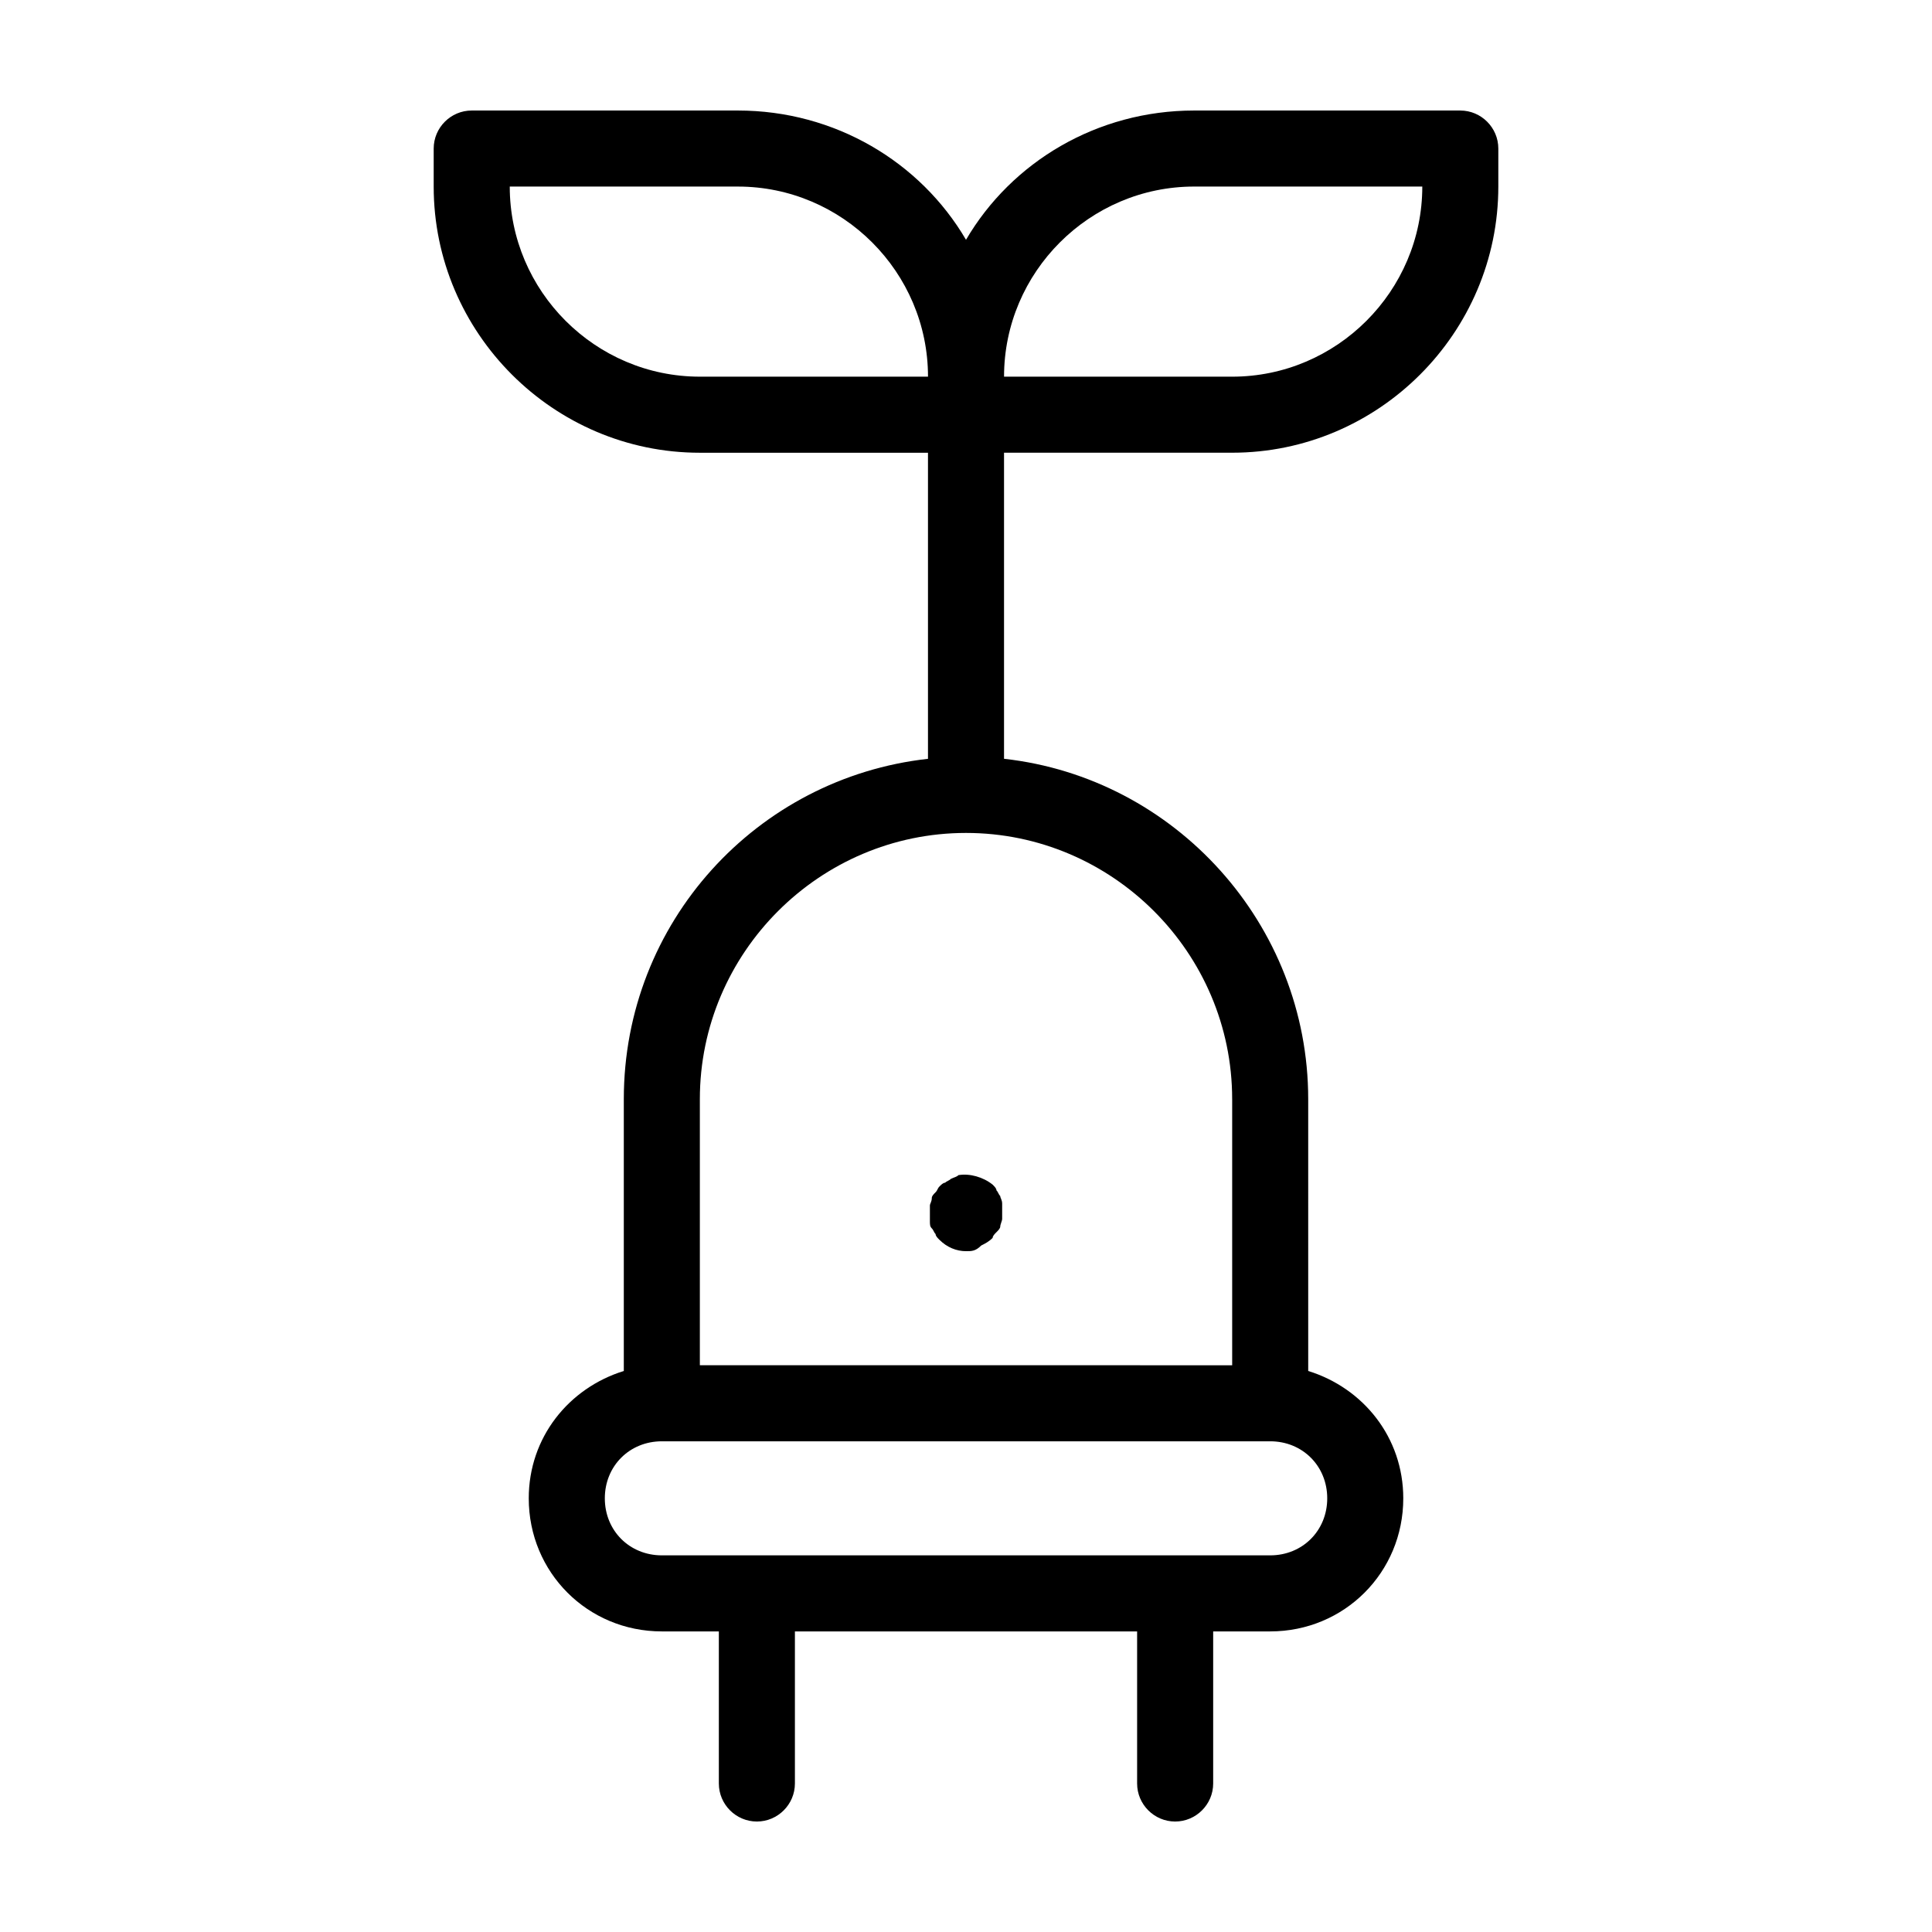
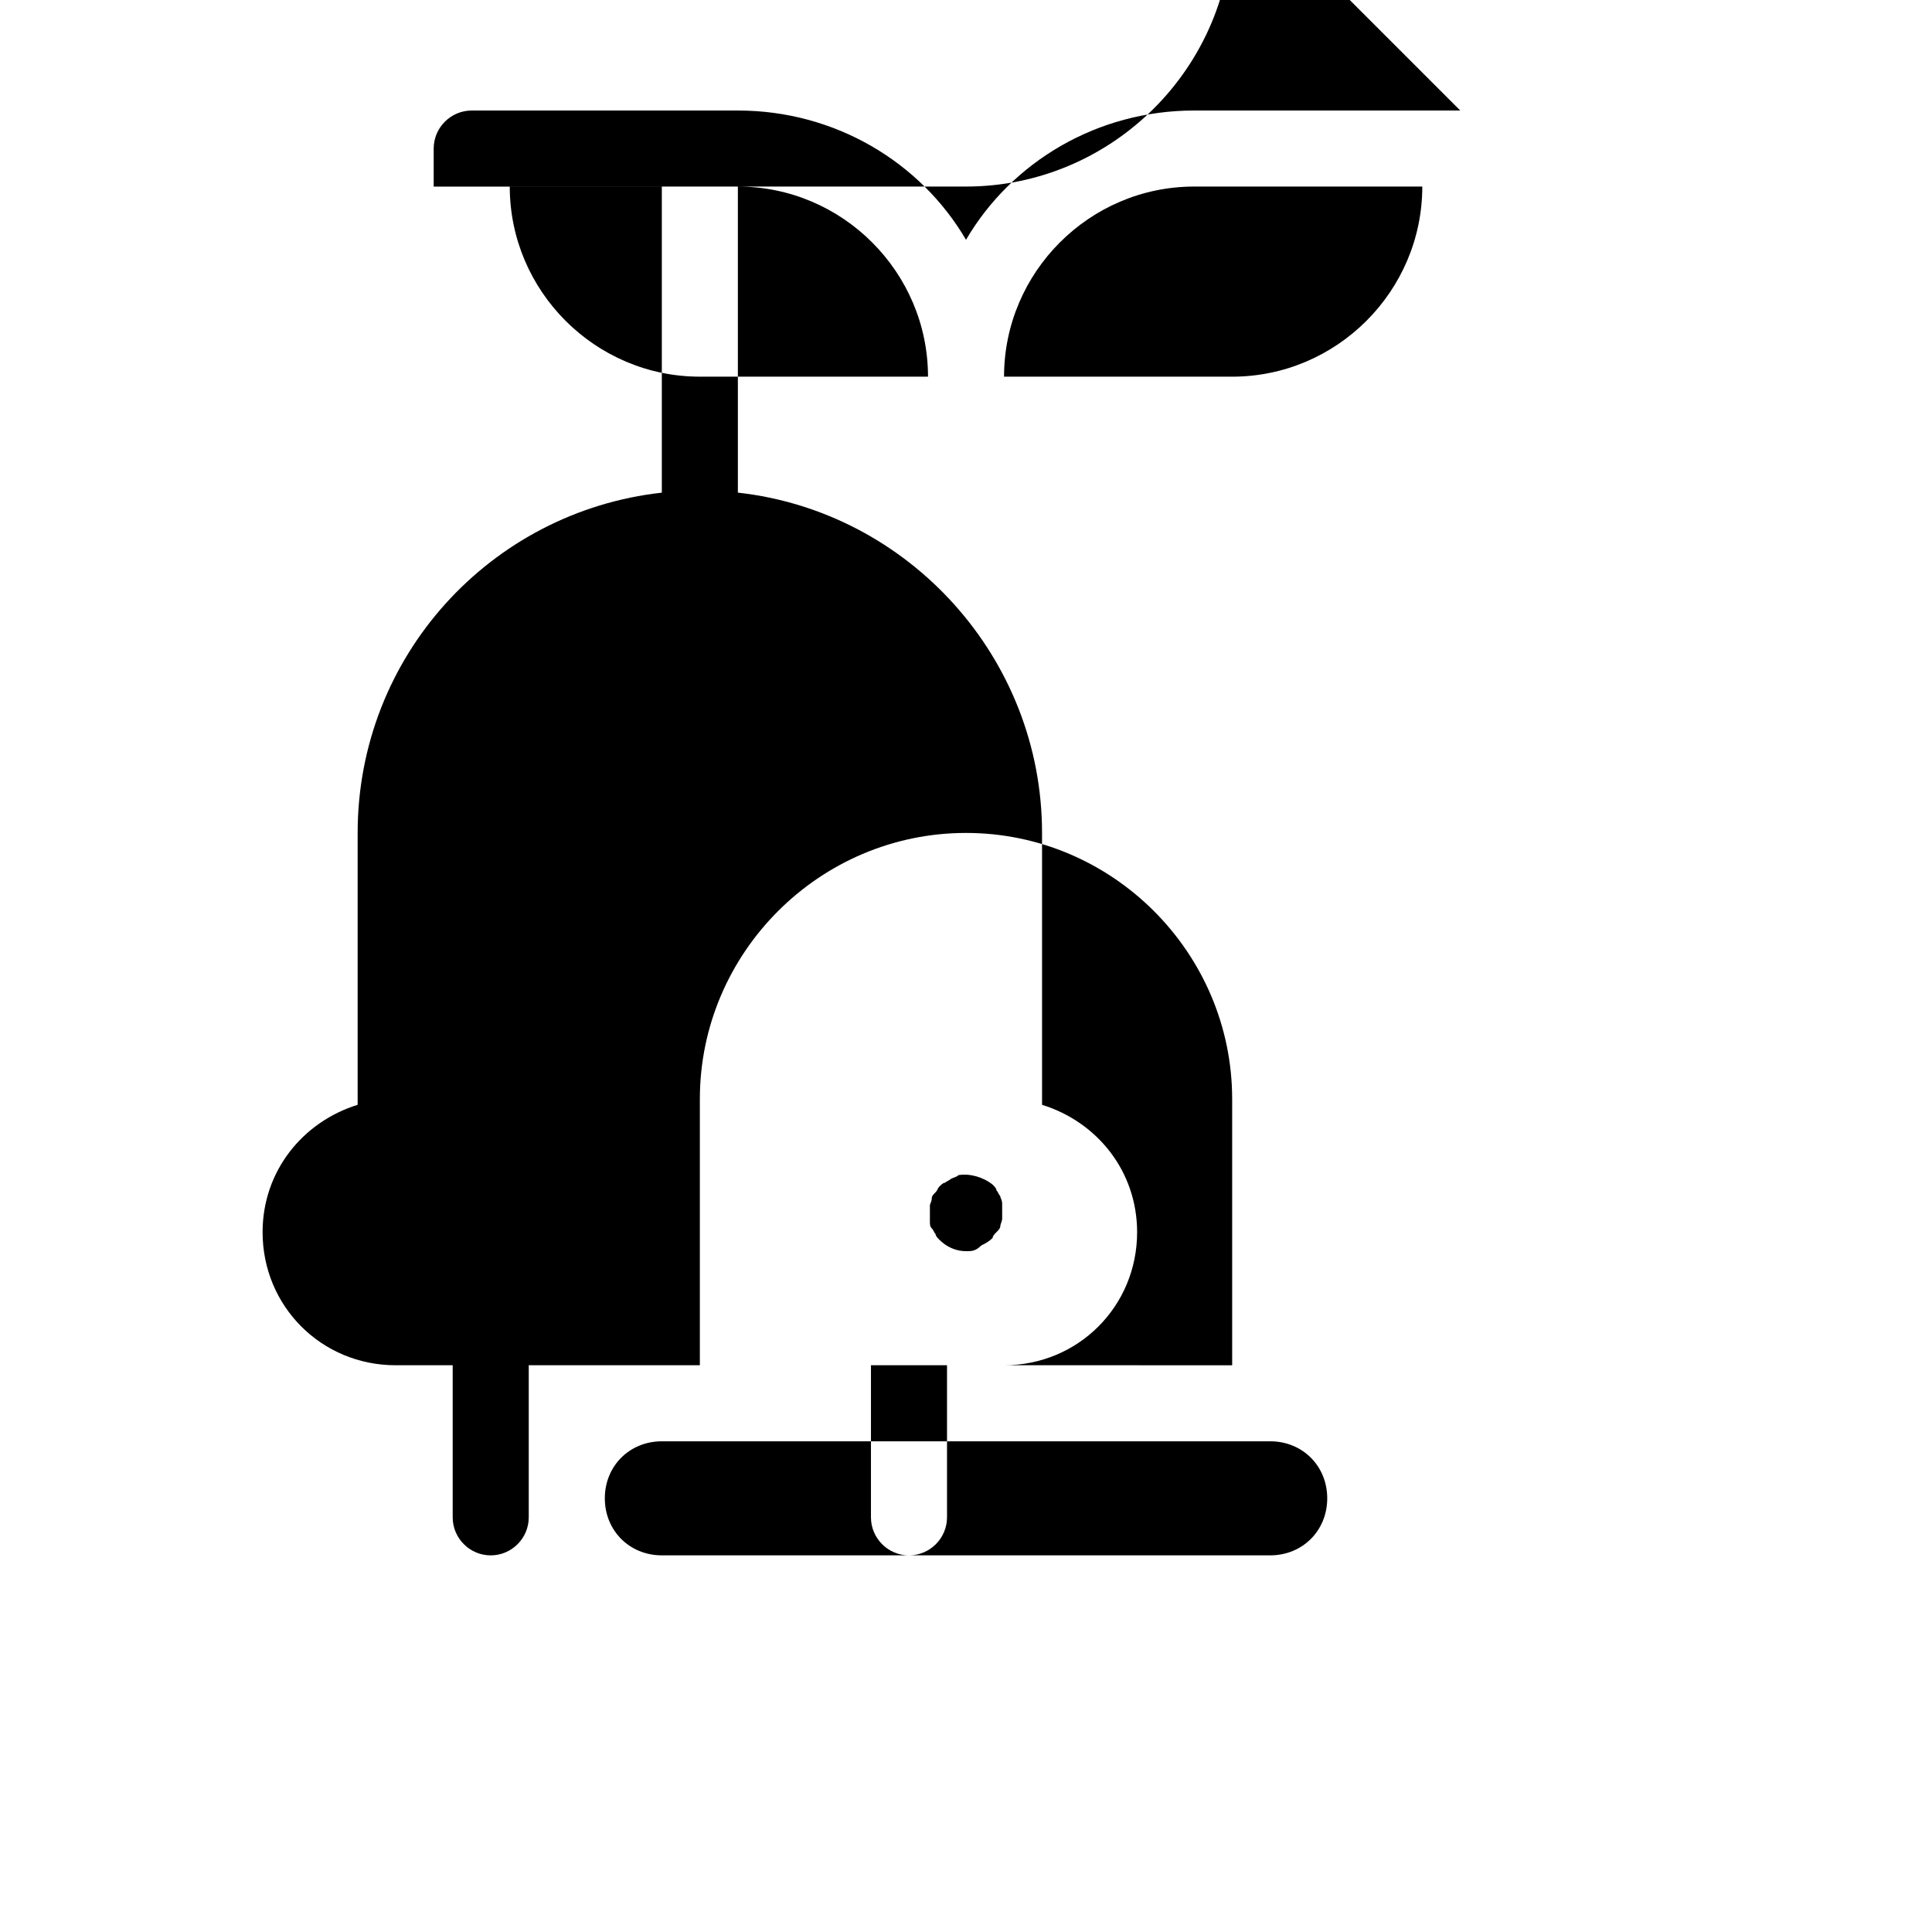
<svg xmlns="http://www.w3.org/2000/svg" fill="#000000" width="800px" height="800px" version="1.1" viewBox="144 144 512 512">
-   <path d="m530.99 173.29h-70.531c-25.695 0-48.367 13.602-60.457 34.258-12.094-20.656-34.766-34.258-60.457-34.258h-70.535c-5.543 0-10.078 4.535-10.078 10.078v10.078c0 38.793 31.738 70.535 70.535 70.535h60.457v81.113c-45.344 5.039-80.609 43.328-80.609 90.184v72.043c-14.609 4.535-25.191 17.633-25.191 33.754 0 19.648 15.617 35.266 35.266 35.266h15.113v40.305c0 5.543 4.535 10.078 10.078 10.078s10.078-4.535 10.078-10.078v-40.305h90.688v40.305c0 5.543 4.535 10.078 10.078 10.078s10.078-4.535 10.078-10.078v-40.305h15.113c19.648 0 35.266-15.617 35.266-35.266 0-16.121-10.578-29.223-25.191-33.754l-0.004-72.051c0-46.352-35.266-85.145-80.609-90.184v-81.113h60.457c38.793 0 70.535-31.738 70.535-70.535v-10.074c0-5.539-4.535-10.074-10.078-10.074zm-251.9 20.152h60.457c27.711 0 50.383 22.672 50.383 50.383l-60.461-0.004c-27.711 0-50.379-22.672-50.379-50.379zm216.64 347.63c0 8.566-6.551 15.113-15.113 15.113h-161.22c-8.566 0-15.113-6.551-15.113-15.113 0-8.566 6.551-15.113 15.113-15.113h161.22c8.562-0.004 15.113 6.547 15.113 15.113zm-25.191-105.8v70.535l-141.07-0.004v-70.531c0-38.793 31.738-70.535 70.535-70.535 38.793 0 70.531 31.742 70.531 70.535zm0-191.45h-60.457c0-27.711 22.672-50.383 50.383-50.383h60.457c0 27.711-22.672 50.383-50.383 50.383zm-72.547 211.6c3.023-0.504 6.551 0.504 9.07 2.519 0.504 0.504 1.008 1.008 1.008 1.512 0.504 0.504 0.504 1.008 1.008 1.512 0 0.504 0.504 1.008 0.504 2.016v2.016 2.016c0 0.504-0.504 1.512-0.504 2.016 0 0.504-0.504 1.008-1.008 1.512s-1.008 1.008-1.008 1.512c-1.008 1.008-2.016 1.512-3.023 2.016-1.516 1.508-2.519 1.508-4.031 1.508-2.519 0-5.039-1.008-7.055-3.023-0.504-0.504-1.008-1.008-1.008-1.512-0.504-0.504-0.504-1.008-1.008-1.512-0.504-0.504-0.504-1.008-0.504-2.016v-2.016-2.016c0-0.504 0.504-1.008 0.504-2.016 0-0.504 0.504-1.008 1.008-1.512 0.504-0.504 0.504-1.008 1.008-1.512 0.504-0.504 1.008-1.008 1.512-1.008 0.504-0.504 1.008-0.504 1.512-1.008 1.008-0.5 1.512-0.5 2.016-1.004z" />
+   <path d="m530.99 173.29h-70.531c-25.695 0-48.367 13.602-60.457 34.258-12.094-20.656-34.766-34.258-60.457-34.258h-70.535c-5.543 0-10.078 4.535-10.078 10.078v10.078h60.457v81.113c-45.344 5.039-80.609 43.328-80.609 90.184v72.043c-14.609 4.535-25.191 17.633-25.191 33.754 0 19.648 15.617 35.266 35.266 35.266h15.113v40.305c0 5.543 4.535 10.078 10.078 10.078s10.078-4.535 10.078-10.078v-40.305h90.688v40.305c0 5.543 4.535 10.078 10.078 10.078s10.078-4.535 10.078-10.078v-40.305h15.113c19.648 0 35.266-15.617 35.266-35.266 0-16.121-10.578-29.223-25.191-33.754l-0.004-72.051c0-46.352-35.266-85.145-80.609-90.184v-81.113h60.457c38.793 0 70.535-31.738 70.535-70.535v-10.074c0-5.539-4.535-10.074-10.078-10.074zm-251.9 20.152h60.457c27.711 0 50.383 22.672 50.383 50.383l-60.461-0.004c-27.711 0-50.379-22.672-50.379-50.379zm216.64 347.63c0 8.566-6.551 15.113-15.113 15.113h-161.22c-8.566 0-15.113-6.551-15.113-15.113 0-8.566 6.551-15.113 15.113-15.113h161.22c8.562-0.004 15.113 6.547 15.113 15.113zm-25.191-105.8v70.535l-141.07-0.004v-70.531c0-38.793 31.738-70.535 70.535-70.535 38.793 0 70.531 31.742 70.531 70.535zm0-191.45h-60.457c0-27.711 22.672-50.383 50.383-50.383h60.457c0 27.711-22.672 50.383-50.383 50.383zm-72.547 211.6c3.023-0.504 6.551 0.504 9.07 2.519 0.504 0.504 1.008 1.008 1.008 1.512 0.504 0.504 0.504 1.008 1.008 1.512 0 0.504 0.504 1.008 0.504 2.016v2.016 2.016c0 0.504-0.504 1.512-0.504 2.016 0 0.504-0.504 1.008-1.008 1.512s-1.008 1.008-1.008 1.512c-1.008 1.008-2.016 1.512-3.023 2.016-1.516 1.508-2.519 1.508-4.031 1.508-2.519 0-5.039-1.008-7.055-3.023-0.504-0.504-1.008-1.008-1.008-1.512-0.504-0.504-0.504-1.008-1.008-1.512-0.504-0.504-0.504-1.008-0.504-2.016v-2.016-2.016c0-0.504 0.504-1.008 0.504-2.016 0-0.504 0.504-1.008 1.008-1.512 0.504-0.504 0.504-1.008 1.008-1.512 0.504-0.504 1.008-1.008 1.512-1.008 0.504-0.504 1.008-0.504 1.512-1.008 1.008-0.5 1.512-0.5 2.016-1.004z" />
</svg>